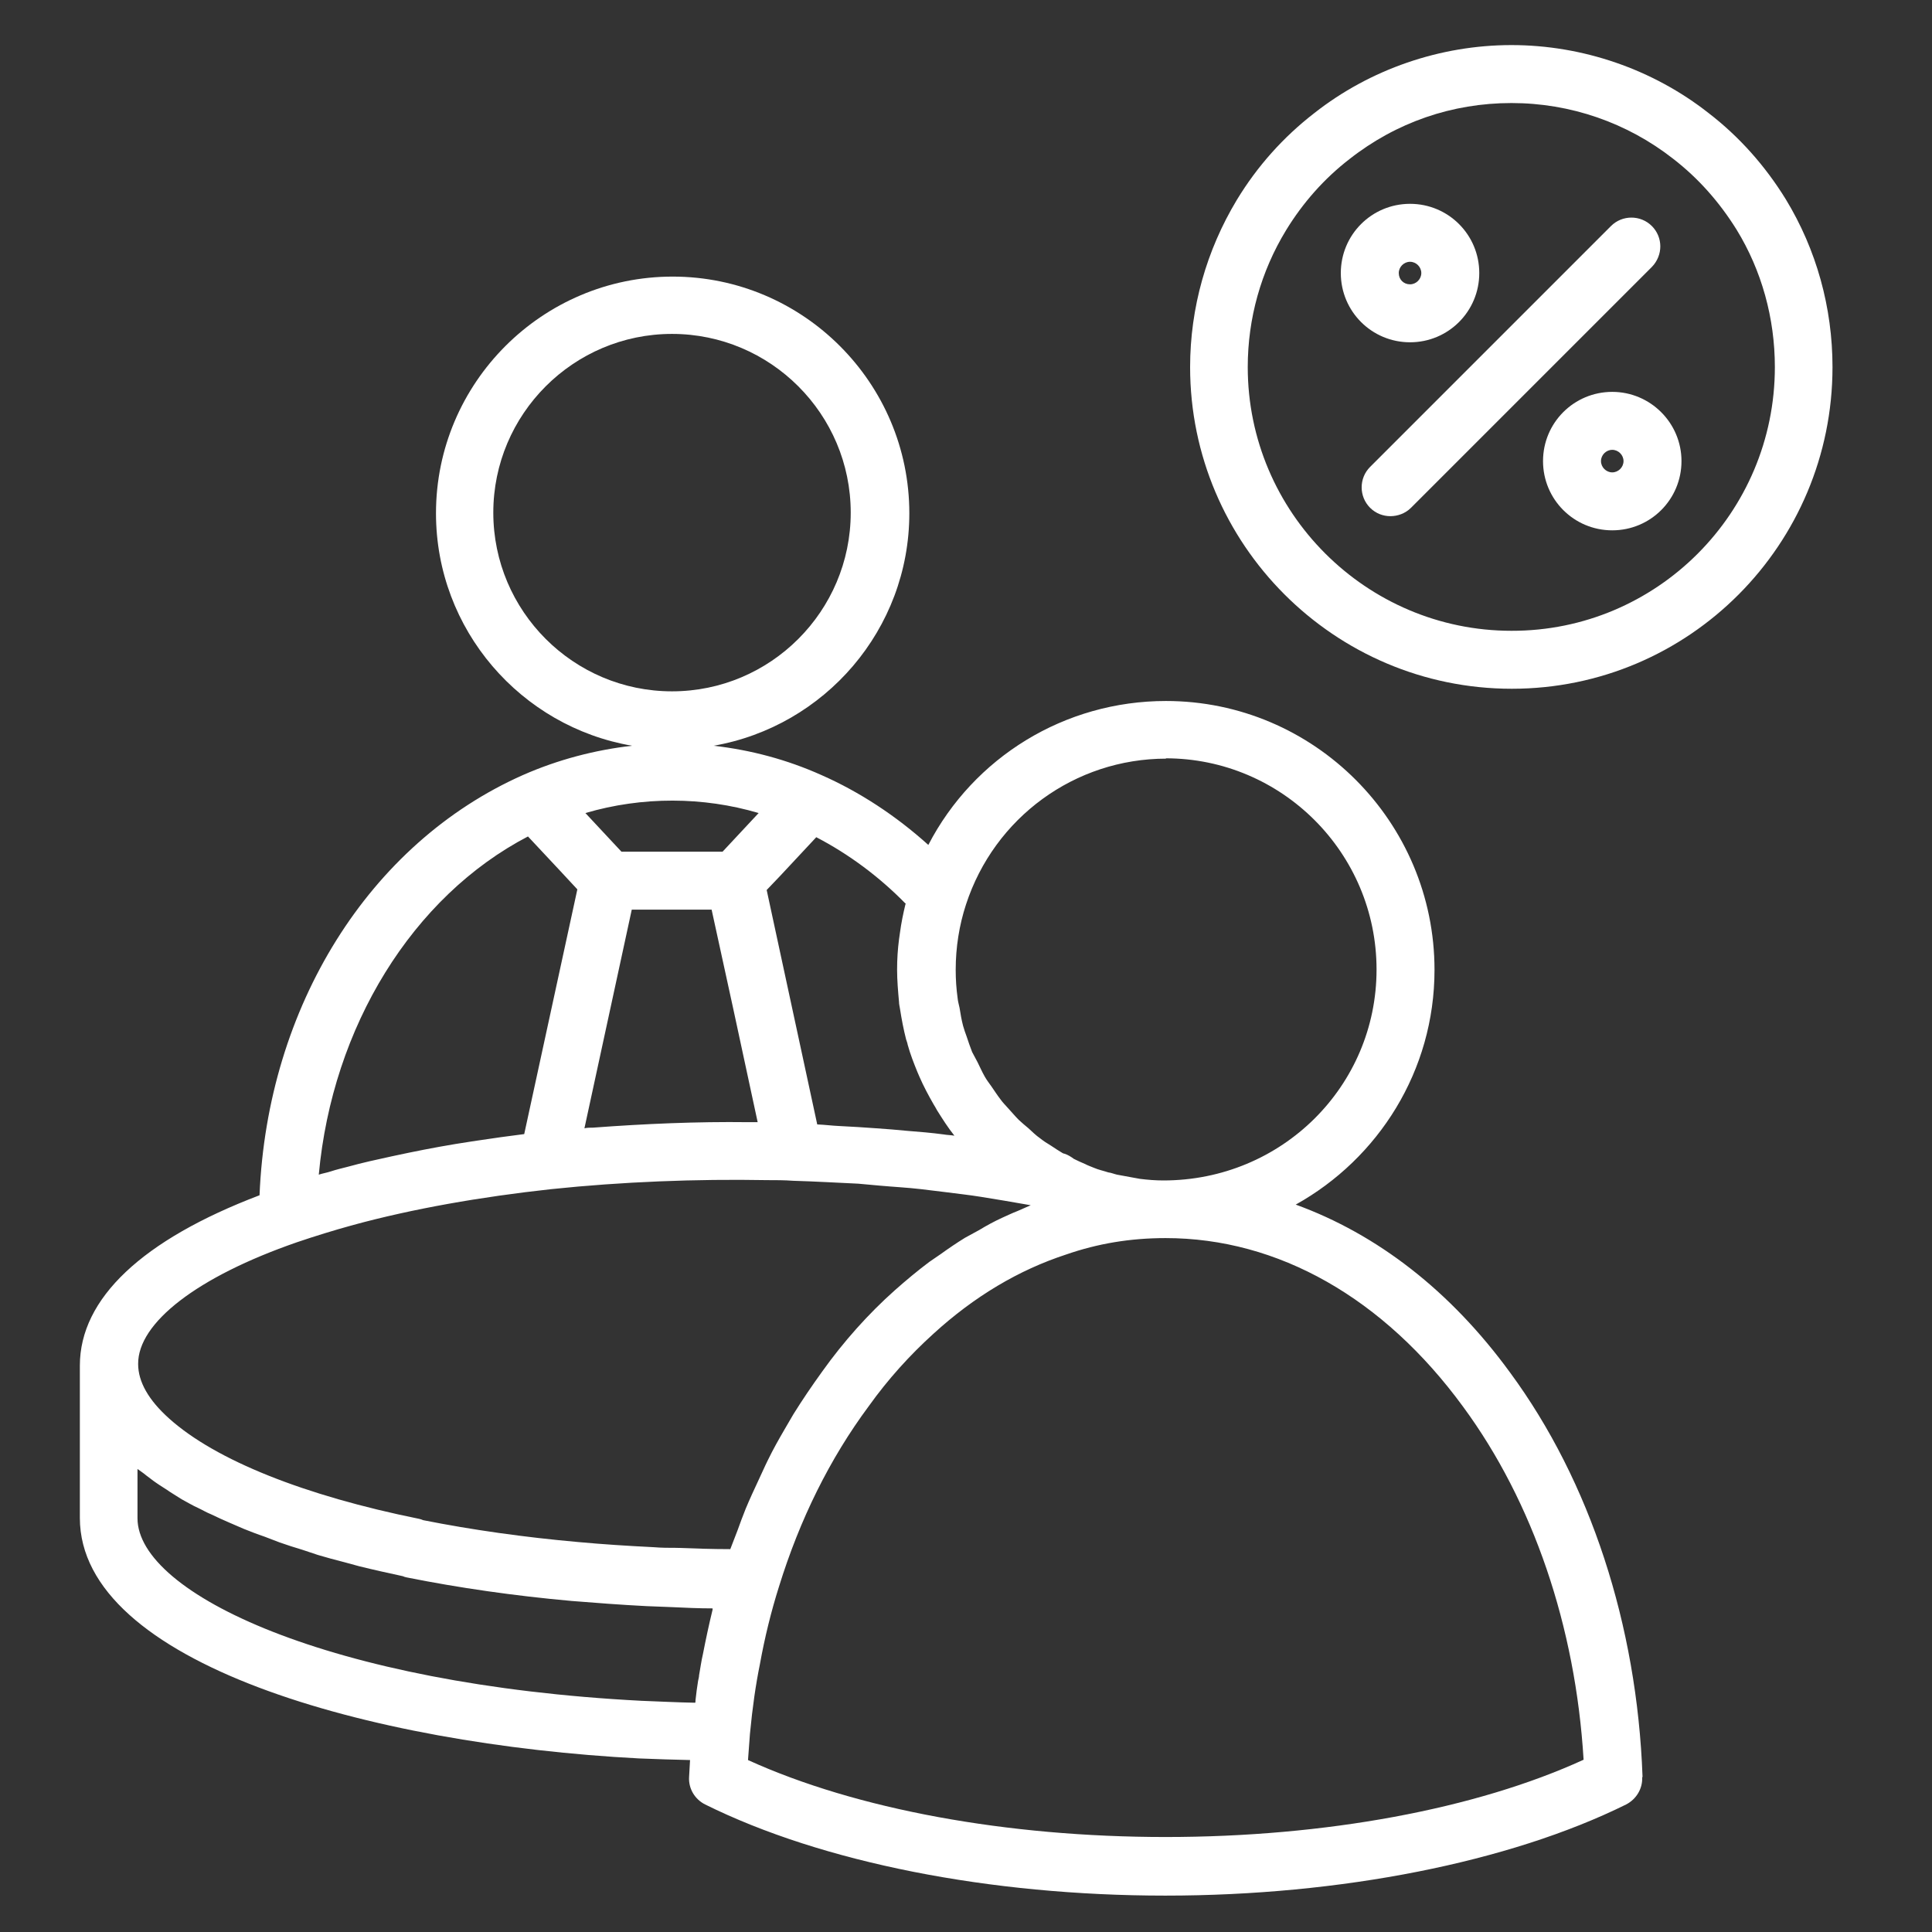
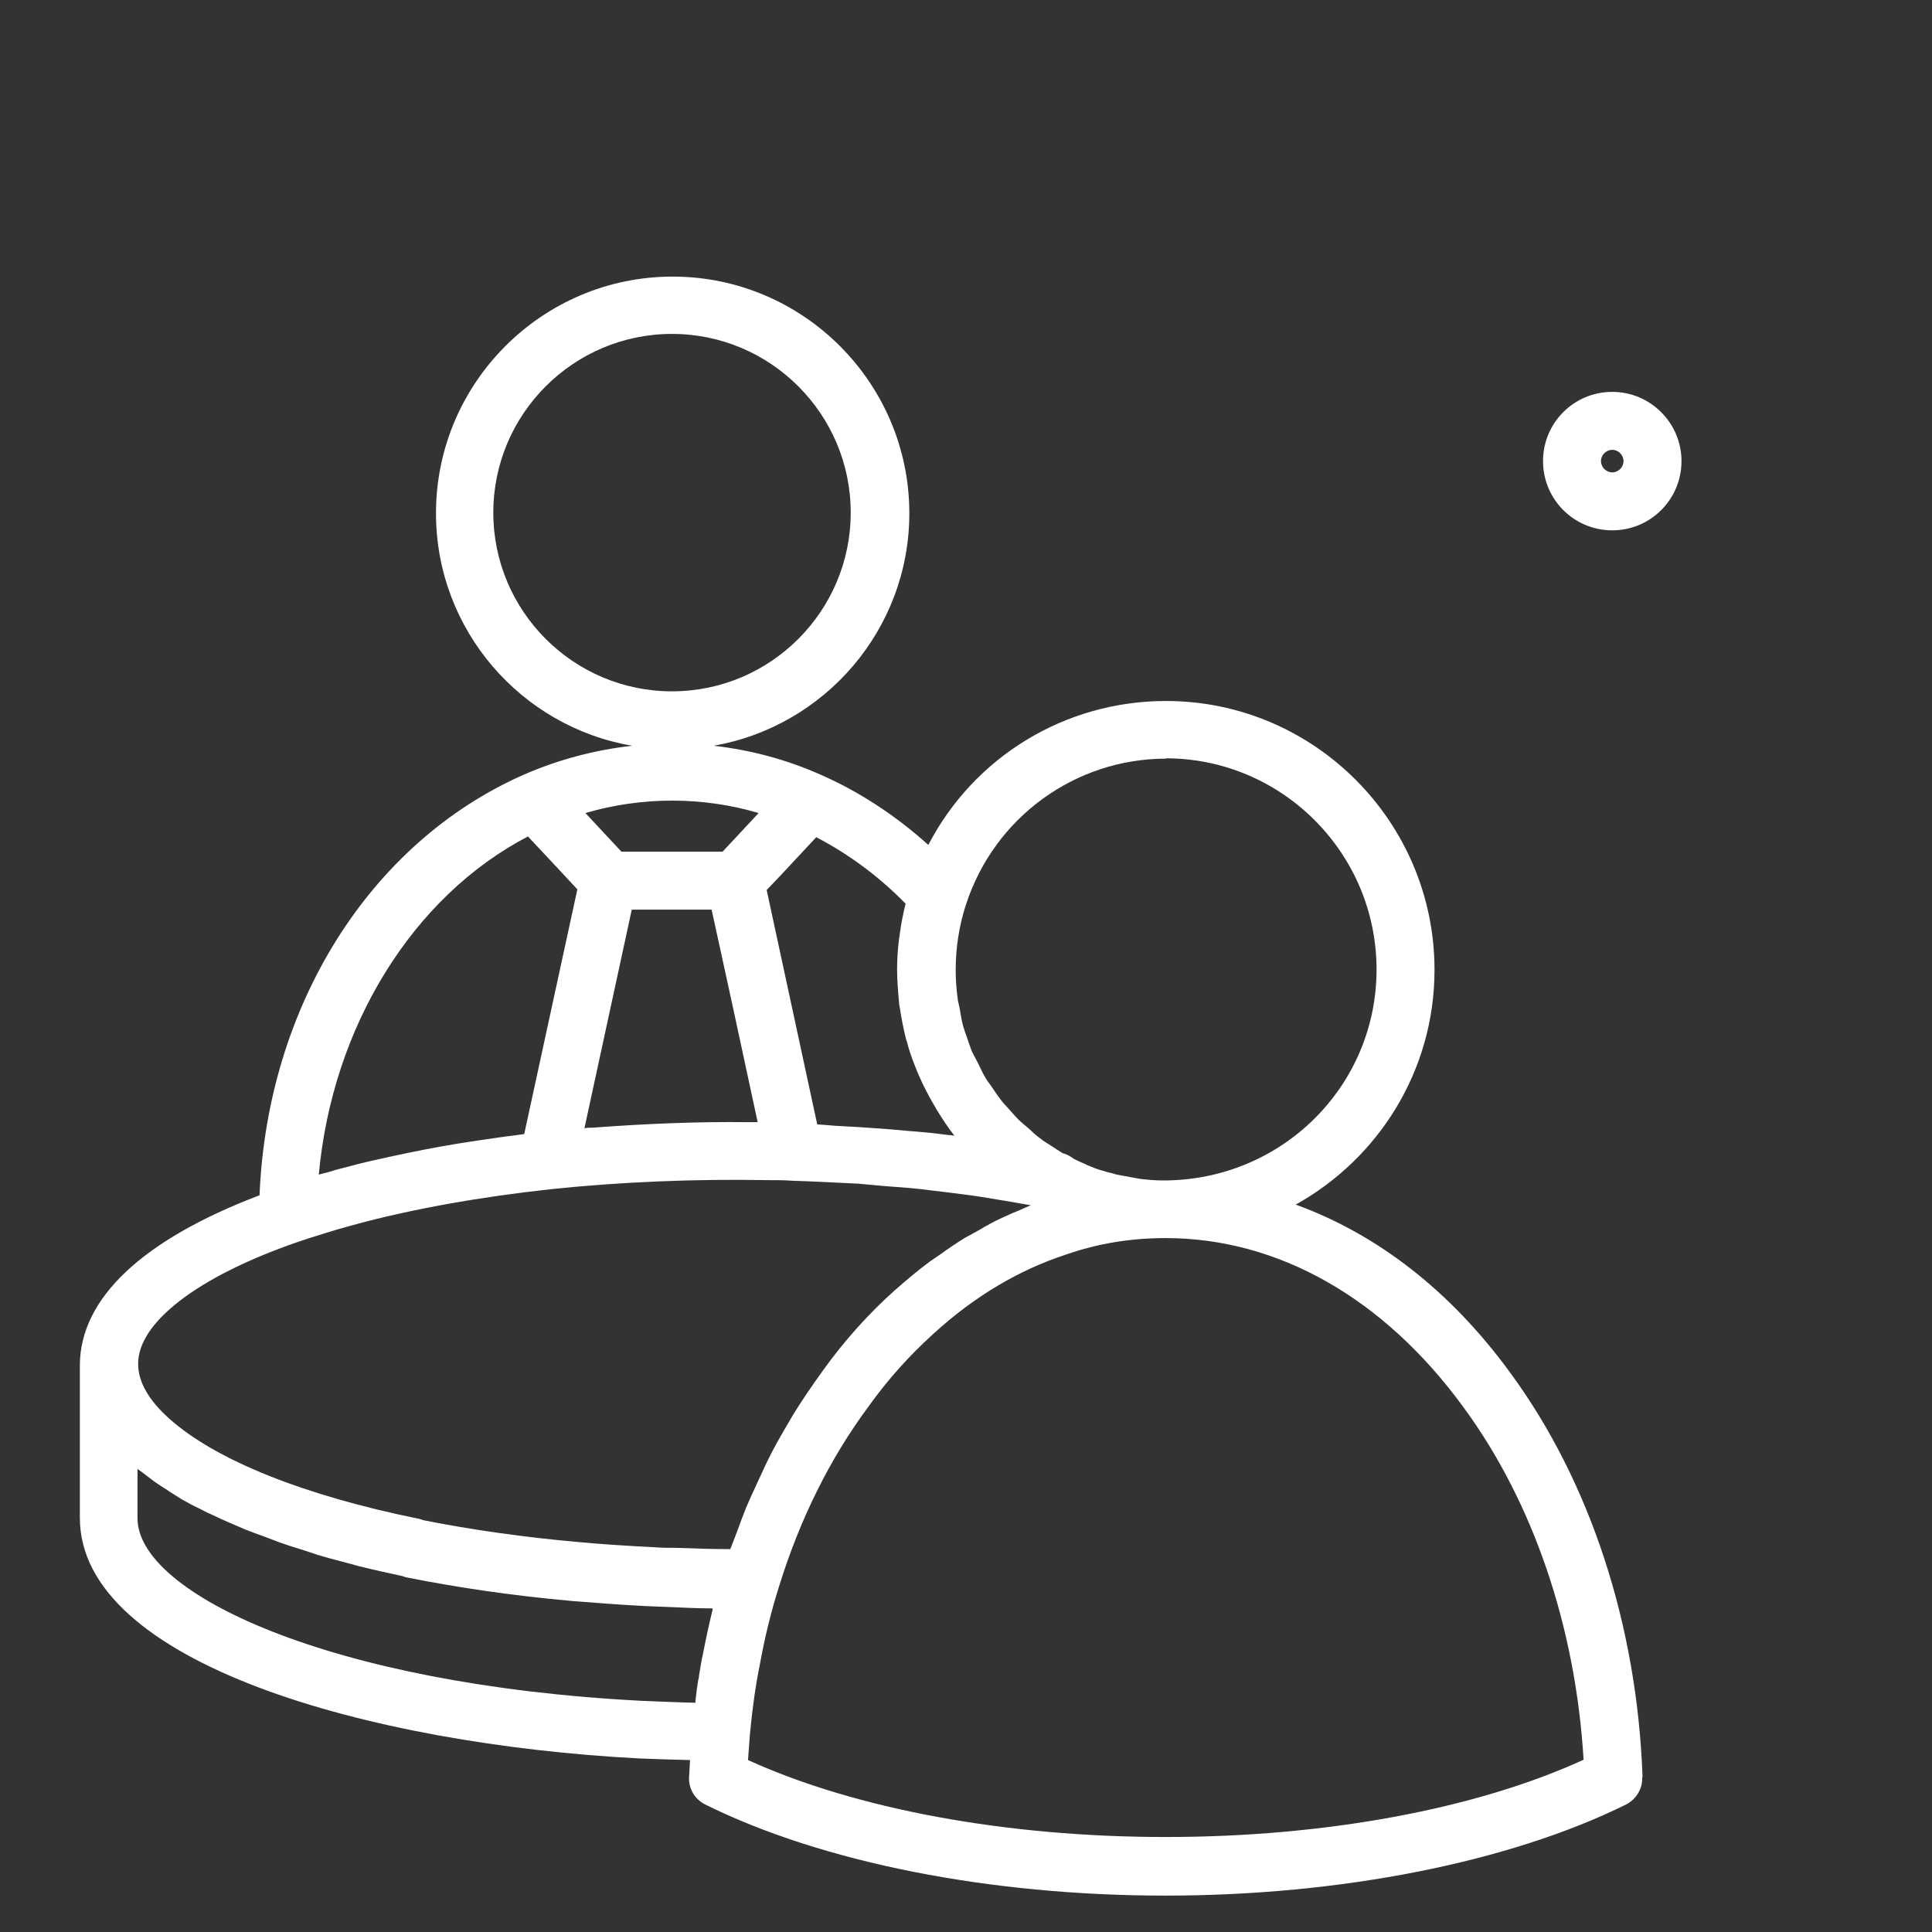
<svg xmlns="http://www.w3.org/2000/svg" version="1.0" id="Layer_1" x="0px" y="0px" viewBox="0 0 60 60" style="enable-background:new 0 0 60 60;" xml:space="preserve">
  <rect x="0" y="0" width="60" height="60" fill="#333333" stroke="none" />
  <style type="text/css">
	.st0{fill:#5BA7F0;}
	.st1{fill:#FFFFFF;}
	.st2{fill-rule:evenodd;clip-rule:evenodd;fill:#FFFFFF;}
</style>
-   <path class="st1" d="M56.91,11.4c0-1.85-0.5-3.65-1.45-5.21c-0.64-1.04-1.45-1.95-2.4-2.68c-1.73-1.36-3.91-2.11-6.12-2.11  c-2.21,0-4.39,0.75-6.12,2.11c-0.97,0.75-1.78,1.66-2.41,2.7c-0.94,1.56-1.45,3.35-1.45,5.19c0,5.5,4.48,9.99,9.99,9.99  S56.91,16.91,56.91,11.4L56.91,11.4z M46.94,19.59c-4.51,0-8.19-3.68-8.19-8.19c0-1.51,0.41-2.97,1.19-4.25  c0.52-0.85,1.18-1.6,1.97-2.21C43.36,3.8,45.1,3.2,46.94,3.2c1.83,0,3.59,0.61,5.02,1.73c0.79,0.61,1.44,1.35,1.97,2.2  c0.78,1.27,1.19,2.75,1.19,4.27C55.12,15.93,51.45,19.6,46.94,19.59L46.94,19.59z" />
-   <path class="st1" d="M51.3,7.02c-0.35-0.35-0.92-0.35-1.27,0l-7.48,7.48c-0.35,0.35-0.35,0.92,0,1.27c0.18,0.18,0.41,0.26,0.63,0.26  c0.22,0,0.46-0.08,0.64-0.26l7.48-7.48C51.65,7.93,51.65,7.37,51.3,7.02z" />
  <path class="st1" d="M50.07,12.17c-1.19,0-2.15,0.96-2.15,2.15s0.96,2.15,2.15,2.15s2.15-0.96,2.15-2.15S51.25,12.17,50.07,12.17z   M50.07,14.67c-0.19,0-0.35-0.16-0.35-0.35s0.16-0.35,0.35-0.35s0.35,0.16,0.35,0.35S50.26,14.67,50.07,14.67z" />
-   <path class="st1" d="M45.94,8.48c0-1.19-0.96-2.15-2.15-2.15s-2.15,0.96-2.15,2.15s0.96,2.15,2.15,2.15S45.94,9.67,45.94,8.48z   M43.44,8.48c0-0.19,0.16-0.35,0.35-0.35c0.19,0,0.35,0.16,0.35,0.35s-0.16,0.35-0.35,0.35C43.59,8.83,43.44,8.68,43.44,8.48z" />
  <path class="st1" d="M51.01,55.17c-0.17-4.71-1.63-9.17-4.11-12.54c-1.85-2.54-4.13-4.3-6.66-5.22c2.57-1.43,4.31-4.16,4.31-7.29  c0-4.6-3.74-8.35-8.34-8.35c-3.15,0-5.97,1.75-7.38,4.47c-1.01-0.91-2.14-1.65-3.32-2.17c-1.07-0.48-2.2-0.78-3.35-0.91  c3.45-0.6,6.08-3.61,6.08-7.22c0-4.05-3.3-7.35-7.35-7.35s-7.35,3.3-7.35,7.35c0,3.62,2.64,6.63,6.09,7.22  c-1.15,0.13-2.3,0.43-3.39,0.91c-4.78,2.12-7.94,7.2-8.18,13.05c-3.63,1.38-5.58,3.2-5.58,5.29v4.73c0,4.51,8.99,7.03,17.37,7.47  c0.52,0.02,1.06,0.04,1.58,0.05c-0.01,0.18-0.02,0.34-0.03,0.53c-0.02,0.36,0.18,0.69,0.5,0.85c3.63,1.8,8.84,2.83,14.29,2.83  s10.69-1.04,14.31-2.83c0.31-0.16,0.51-0.48,0.5-0.83L51.01,55.17z M36.2,23.55c3.61,0,6.55,2.94,6.55,6.56  c0,3.62-2.94,6.55-6.62,6.55c-0.25,0-0.49-0.02-0.73-0.05c-0.07-0.01-0.15-0.03-0.22-0.04c-0.17-0.03-0.33-0.06-0.49-0.09  c-0.09-0.02-0.18-0.06-0.27-0.07c-0.15-0.05-0.3-0.08-0.44-0.14c-0.09-0.04-0.19-0.07-0.28-0.12c-0.12-0.05-0.23-0.1-0.35-0.16  c-0.08-0.06-0.19-0.13-0.29-0.16c-0.02,0-0.04-0.01-0.06-0.02c-0.12-0.07-0.24-0.15-0.36-0.23c-0.12-0.07-0.24-0.15-0.34-0.23  c-0.13-0.09-0.24-0.2-0.36-0.31c-0.1-0.08-0.2-0.17-0.3-0.26c-0.11-0.11-0.21-0.23-0.32-0.35c-0.08-0.09-0.18-0.19-0.25-0.29  c-0.1-0.13-0.19-0.27-0.28-0.4c-0.07-0.1-0.15-0.2-0.21-0.31c-0.08-0.14-0.15-0.3-0.22-0.44c-0.06-0.11-0.11-0.21-0.17-0.32  c-0.06-0.16-0.12-0.32-0.17-0.48c-0.04-0.11-0.08-0.22-0.11-0.33c-0.05-0.19-0.08-0.37-0.11-0.56c-0.02-0.1-0.05-0.19-0.06-0.3  c-0.04-0.29-0.06-0.58-0.06-0.88c0-0.7,0.11-1.39,0.32-2.03c0.88-2.7,3.38-4.53,6.22-4.53L36.2,23.55z M28.12,28.08  c-0.07,0.29-0.13,0.58-0.17,0.88c-0.01,0.07-0.02,0.14-0.03,0.21c-0.04,0.31-0.06,0.62-0.06,0.94c0,0.34,0.03,0.68,0.06,1.01  c0,0.07,0.02,0.14,0.03,0.21c0.05,0.32,0.11,0.64,0.19,0.95c0.02,0.06,0.04,0.11,0.05,0.17c0.08,0.29,0.19,0.57,0.3,0.84  c0.02,0.05,0.04,0.09,0.06,0.14c0.13,0.3,0.28,0.58,0.44,0.86c0.04,0.06,0.07,0.12,0.11,0.19c0.17,0.27,0.34,0.54,0.54,0.79  c-0.11-0.02-0.23-0.02-0.34-0.04c-0.37-0.05-0.74-0.08-1.12-0.11c-0.32-0.03-0.65-0.06-0.97-0.08c-0.38-0.03-0.76-0.05-1.14-0.07  c-0.23-0.01-0.45-0.04-0.69-0.05l-1.57-7.28l0.42-0.44l1.12-1.2c1,0.52,1.95,1.22,2.78,2.07v0.04V28.08z M22.1,28.25l0.67,3.07  l0.76,3.53c-0.09,0-0.19,0-0.3,0c-1.58-0.02-3.21,0.05-4.81,0.17c-0.09,0-0.18,0-0.27,0.02l1.47-6.79L22.1,28.25L22.1,28.25z   M15.32,15.92c0-3.06,2.49-5.55,5.55-5.55s5.55,2.49,5.55,5.55s-2.49,5.55-5.55,5.55S15.32,18.98,15.32,15.92z M23.56,25.25  l-1.12,1.2H19.3l-1.12-1.2C19.95,24.73,21.84,24.74,23.56,25.25z M16.39,25.97l1.02,1.09l0.52,0.56l-1.65,7.6  c-0.49,0.06-0.97,0.13-1.44,0.2c-0.06,0.01-0.14,0.02-0.2,0.03c-0.67,0.1-1.32,0.22-1.95,0.35c-0.18,0.04-0.34,0.07-0.52,0.11  c-0.46,0.1-0.92,0.2-1.35,0.32c-0.19,0.05-0.37,0.09-0.55,0.15c-0.12,0.04-0.25,0.06-0.37,0.1c0.42-4.59,2.91-8.64,6.51-10.51  L16.39,25.97z M9.22,38.58c0.56-0.19,1.14-0.37,1.76-0.54c1.84-0.5,3.94-0.87,6.14-1.11c2.2-0.23,4.5-0.32,6.7-0.28  c0.27,0,0.54,0,0.81,0.02c0.69,0.02,1.35,0.06,2.02,0.09c0.22,0.02,0.44,0.04,0.66,0.06c0.44,0.04,0.86,0.06,1.29,0.11  c0.25,0.03,0.5,0.06,0.74,0.09c0.38,0.05,0.76,0.09,1.13,0.15c0.25,0.04,0.49,0.08,0.73,0.12c0.27,0.05,0.54,0.09,0.81,0.14  c-0.14,0.06-0.27,0.12-0.41,0.18c-0.16,0.06-0.32,0.14-0.48,0.21c-0.24,0.11-0.48,0.24-0.71,0.38c-0.15,0.08-0.29,0.16-0.44,0.24  c-0.26,0.16-0.51,0.33-0.76,0.51c-0.12,0.08-0.23,0.16-0.35,0.24c-0.36,0.27-0.72,0.57-1.07,0.88c-0.82,0.73-1.59,1.59-2.26,2.53  c-0.31,0.43-0.61,0.87-0.89,1.32c-0.09,0.16-0.19,0.32-0.28,0.48c-0.18,0.31-0.35,0.61-0.51,0.94c-0.1,0.2-0.19,0.41-0.29,0.62  c-0.14,0.3-0.27,0.58-0.4,0.89c-0.09,0.23-0.18,0.46-0.26,0.69c-0.07,0.19-0.15,0.38-0.22,0.57c-0.57,0-1.12-0.02-1.67-0.04  c-0.23,0-0.47,0-0.7-0.02c-0.81-0.04-1.59-0.09-2.35-0.16c-1.69-0.15-3.31-0.38-4.82-0.68c-0.04-0.02-0.08-0.03-0.12-0.04  c-3.56-0.72-6.32-1.82-7.76-3.11c-0.65-0.58-0.97-1.15-0.97-1.7C4.28,41.08,6.13,39.65,9.22,38.58L9.22,38.58z M4.27,47.13v-1.51  c0.08,0.06,0.19,0.13,0.27,0.2c0.1,0.07,0.19,0.15,0.31,0.23c0.14,0.1,0.3,0.19,0.44,0.29c0.12,0.07,0.23,0.15,0.35,0.22  c0.17,0.09,0.33,0.19,0.51,0.27c0.13,0.06,0.26,0.14,0.41,0.2c0.19,0.09,0.38,0.18,0.57,0.26c0.15,0.06,0.29,0.13,0.44,0.19  c0.2,0.08,0.43,0.17,0.64,0.24c0.16,0.06,0.31,0.12,0.47,0.18c0.23,0.08,0.47,0.16,0.71,0.23c0.17,0.06,0.31,0.1,0.48,0.16  c0.27,0.08,0.56,0.16,0.84,0.23c0.15,0.04,0.29,0.08,0.44,0.12c0.44,0.11,0.9,0.21,1.36,0.31c0.04,0.02,0.08,0.03,0.13,0.04  c1.6,0.32,3.33,0.57,5.12,0.73c0.75,0.06,1.53,0.12,2.32,0.16c0.25,0.01,0.51,0.02,0.77,0.03c0.43,0.02,0.84,0.04,1.28,0.04v0.04  c-0.11,0.45-0.21,0.92-0.3,1.38c-0.05,0.21-0.08,0.44-0.12,0.66c0,0.06-0.02,0.11-0.03,0.17c-0.03,0.19-0.06,0.4-0.08,0.6  c0,0.03,0,0.06-0.01,0.08c-0.57-0.01-1.12-0.04-1.67-0.06c-9.67-0.5-15.65-3.33-15.65-5.67L4.27,47.13z M36.2,57.05  c-4.93,0-9.61-0.86-12.97-2.39c0.02-0.27,0.04-0.54,0.06-0.81c0.08-0.84,0.18-1.53,0.31-2.17c0.15-0.83,0.35-1.64,0.59-2.4  c0.65-2.1,1.58-3.98,2.79-5.61c0.6-0.84,1.28-1.59,2.01-2.25c1.27-1.16,2.65-1.98,4.12-2.46c0.98-0.34,1.99-0.51,3.09-0.51  c3.49,0,6.77,1.86,9.24,5.24c2.17,2.95,3.49,6.82,3.74,10.96C45.84,56.18,41.16,57.05,36.2,57.05L36.2,57.05z" />
</svg>